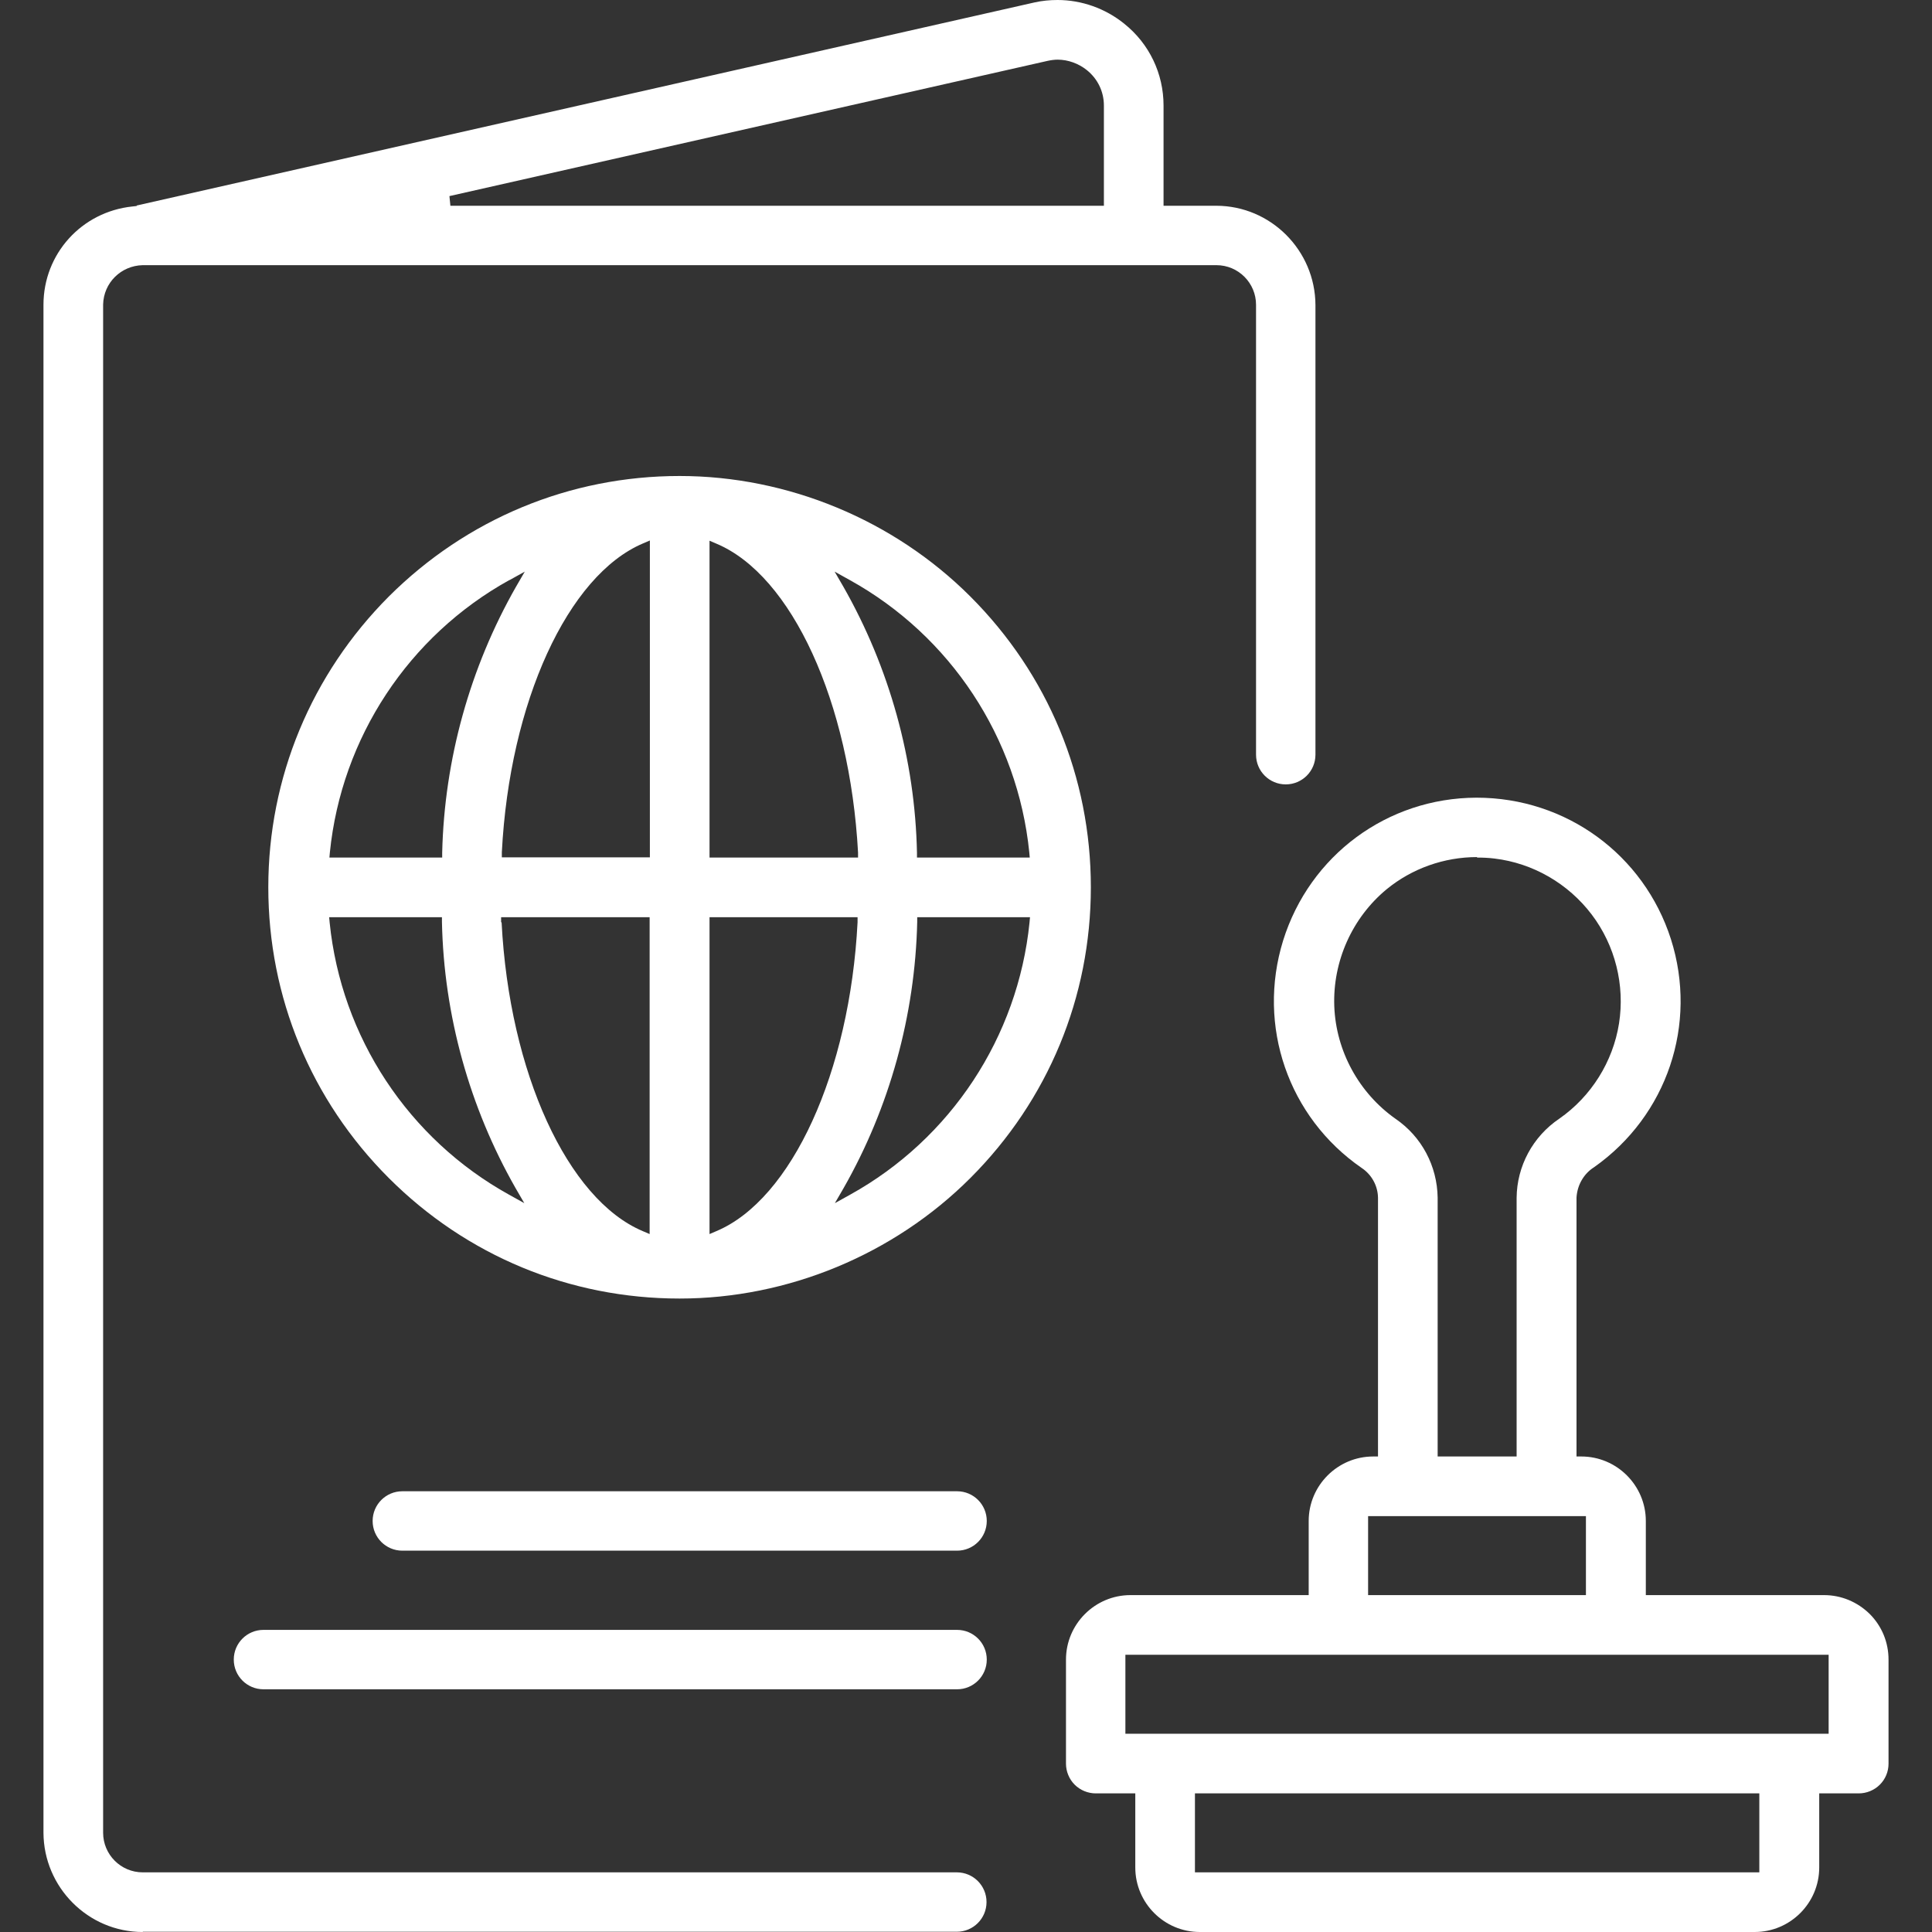
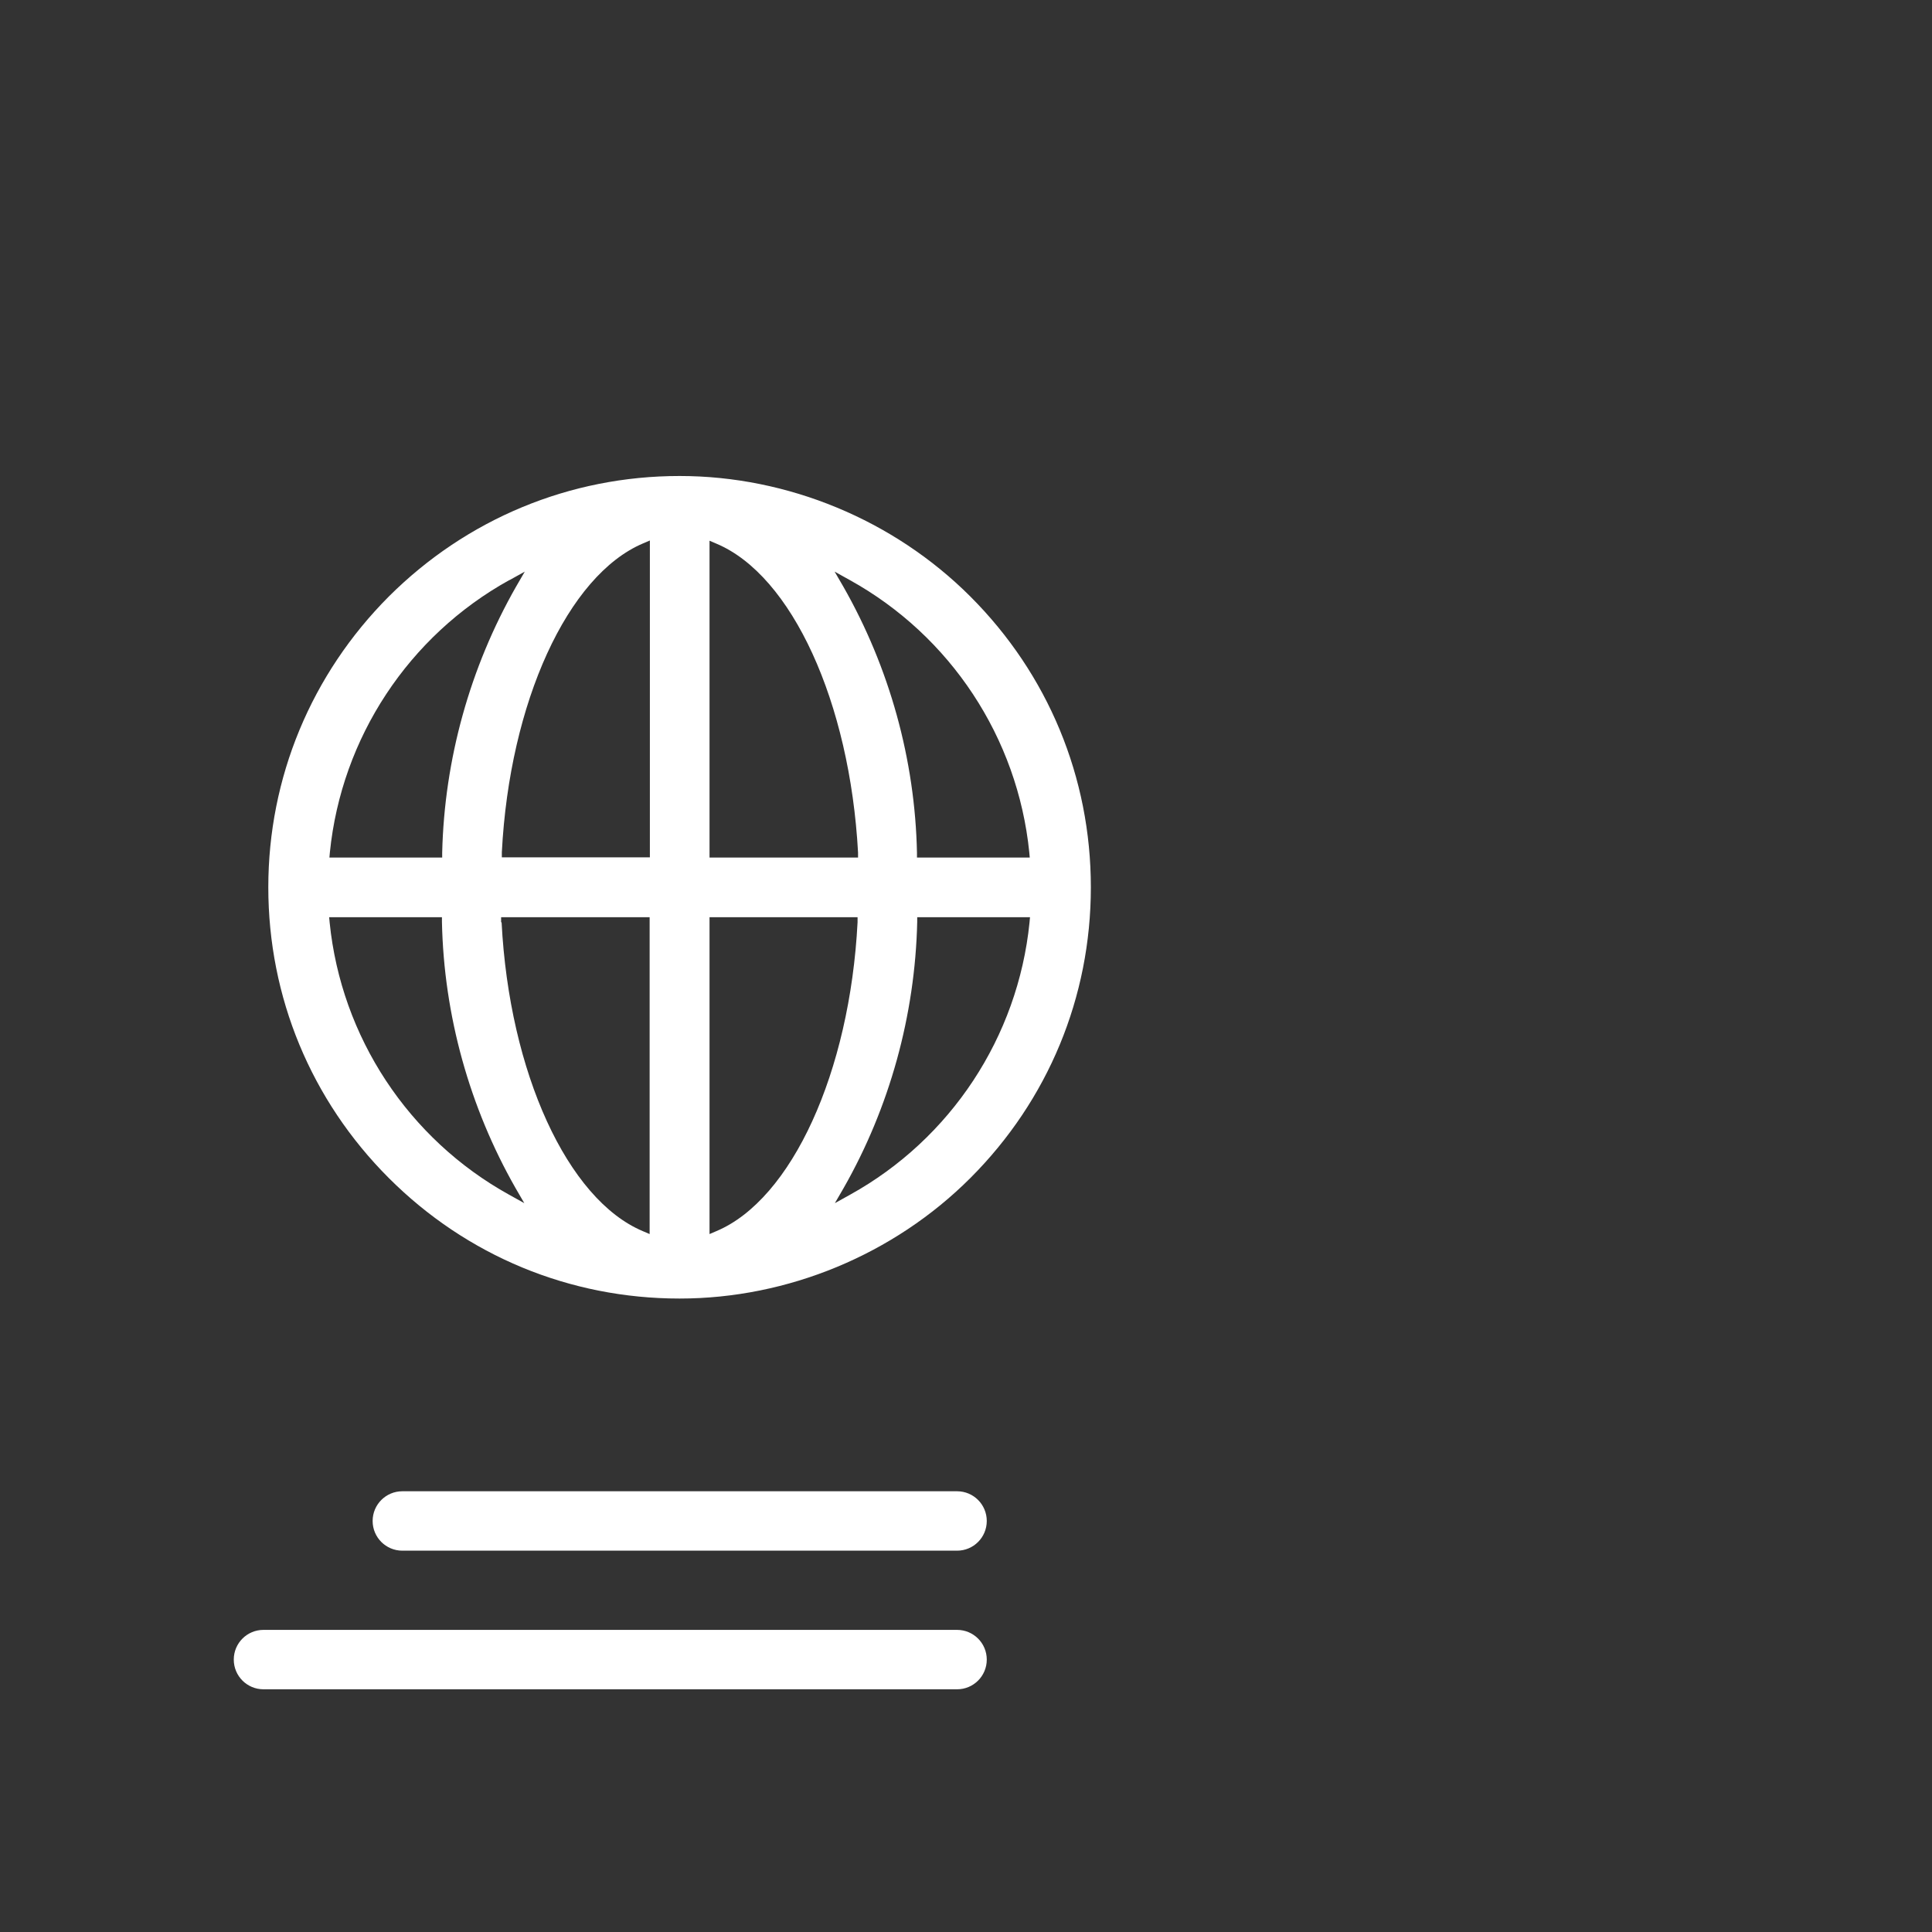
<svg xmlns="http://www.w3.org/2000/svg" id="Layer_1" data-name="Layer 1" viewBox="0 0 80 80">
  <rect x="0" y="0" width="80" height="80" fill="#333333" stroke="none" />
  <defs>
    <style>
      .cls-1 {
        fill: #fff;
      }
    </style>
  </defs>
-   <path class="cls-1" d="M5.91,80c-2.26,0-4.1-1.85-4.11-4.11V12.62c0-2.11,1.58-3.85,3.68-4.07l.18-.02v-.02L42.84.1c.31-.07.63-.1.95-.1,1,0,1.98.35,2.76.98,1.04.83,1.63,2.07,1.63,3.39v4.15h2.18c2.26,0,4.1,1.85,4.11,4.11v18.62c0,.68-.55,1.23-1.23,1.23s-1.23-.55-1.23-1.23V12.62c0-.9-.73-1.64-1.64-1.64H5.91c-.9.02-1.62.73-1.64,1.63v63.28c0,.9.73,1.64,1.64,1.64h33.71c.68,0,1.23.55,1.23,1.23s-.55,1.23-1.23,1.23H5.91ZM43.8,2.47c-.14,0-.28.02-.42.05l-24.77,5.6.04.4h27.06v-4.15c0-.58-.26-1.11-.71-1.47-.34-.27-.77-.43-1.21-.43Z" />
  <path class="cls-1" d="M28.14,53.77c-4.55,0-8.82-1.77-12.04-4.99s-4.99-7.49-4.99-12.04c0-4.54,1.78-8.82,4.99-12.04,3.22-3.21,7.49-4.99,12.04-4.99,4.48,0,8.87,1.82,12.04,4.99,3.22,3.22,4.99,7.49,4.99,12.04s-1.77,8.82-4.99,12.04c-3.17,3.17-7.56,4.99-12.04,4.99ZM20.77,38.19c.32,6.22,2.73,11.48,5.85,12.79l.28.12v-13.12h-6.15v.21ZM29.38,51.1l.28-.12c3.12-1.31,5.53-6.58,5.85-12.79v-.21s-6.13,0-6.13,0v13.12ZM37.98,38.18c-.09,3.86-1.14,7.67-3.05,11.02l-.36.62.63-.35c4.17-2.31,6.95-6.53,7.43-11.27l.02-.22h-4.67v.2ZM13.65,38.2c.48,4.74,3.26,8.96,7.43,11.27l.63.35-.36-.62c-1.91-3.35-2.97-7.16-3.05-11.02v-.2h-4.67l.02.22ZM34.92,24.29c1.91,3.35,2.97,7.16,3.05,11.02v.2h4.67l-.02-.22c-.48-4.74-3.26-8.96-7.43-11.27l-.63-.35.36.62ZM29.38,35.51h6.15v-.21c-.34-6.22-2.74-11.48-5.87-12.79l-.28-.12v13.12ZM26.63,22.5c-3.12,1.32-5.53,6.58-5.85,12.79v.21s6.13,0,6.13,0v-13.12l-.28.12ZM21.09,24.02c-4.17,2.31-6.95,6.53-7.43,11.27l-.02.22h4.67v-.2c.09-3.86,1.15-7.67,3.06-11.02l.36-.62-.63.35Z" />
  <path class="cls-1" d="M16.66,64.21c-.68,0-1.23-.55-1.23-1.23s.55-1.23,1.23-1.23h22.97c.68,0,1.23.55,1.23,1.23s-.55,1.23-1.23,1.23h-22.97Z" />
  <path class="cls-1" d="M10.91,69.95c-.68,0-1.23-.55-1.23-1.23s.55-1.23,1.23-1.23h28.72c.68,0,1.23.55,1.23,1.23s-.55,1.23-1.23,1.23H10.91Z" />
-   <path class="cls-1" d="M49.68,80c-1.47,0-2.67-1.2-2.67-2.67v-3.07h-1.64c-.32,0-.64-.13-.87-.36-.23-.23-.36-.55-.36-.87v-4.31c0-1.47,1.2-2.67,2.67-2.67h7.38v-3.07c0-1.47,1.2-2.67,2.67-2.67h.2v-10.72c-.01-.5-.27-.96-.68-1.23-3.04-2.1-4.34-5.88-3.25-9.41,1.1-3.53,4.31-5.91,8.01-5.92,3.71,0,6.93,2.36,8.05,5.86,1.12,3.52-.16,7.31-3.18,9.44-.43.27-.7.74-.73,1.26v10.72h.2c1.47,0,2.67,1.2,2.67,2.67v3.07h7.38c.71,0,1.38.28,1.89.78.5.5.78,1.17.78,1.89v4.31c0,.33-.13.64-.36.87-.23.23-.55.36-.87.36h-1.64v3.07c0,1.47-1.2,2.67-2.67,2.67h-22.97ZM49.48,77.53h23.37v-3.27h-23.37v3.27ZM46.6,71.79h29.12v-3.27h-29.12v3.27ZM56.65,66.05h9.02v-3.27h-9.02v3.27ZM61.16,35.49c-1.36,0-2.69.47-3.74,1.33-1.43,1.18-2.24,2.99-2.17,4.85.07,1.85,1.02,3.59,2.54,4.66,1.08.74,1.72,1.95,1.74,3.26v10.72h3.27v-10.71c.01-1.31.67-2.54,1.77-3.28,1.32-.92,2.22-2.36,2.47-3.94.25-1.59-.16-3.23-1.13-4.51-.97-1.28-2.43-2.13-4.03-2.32-.24-.03-.48-.04-.72-.04Z" />
</svg>